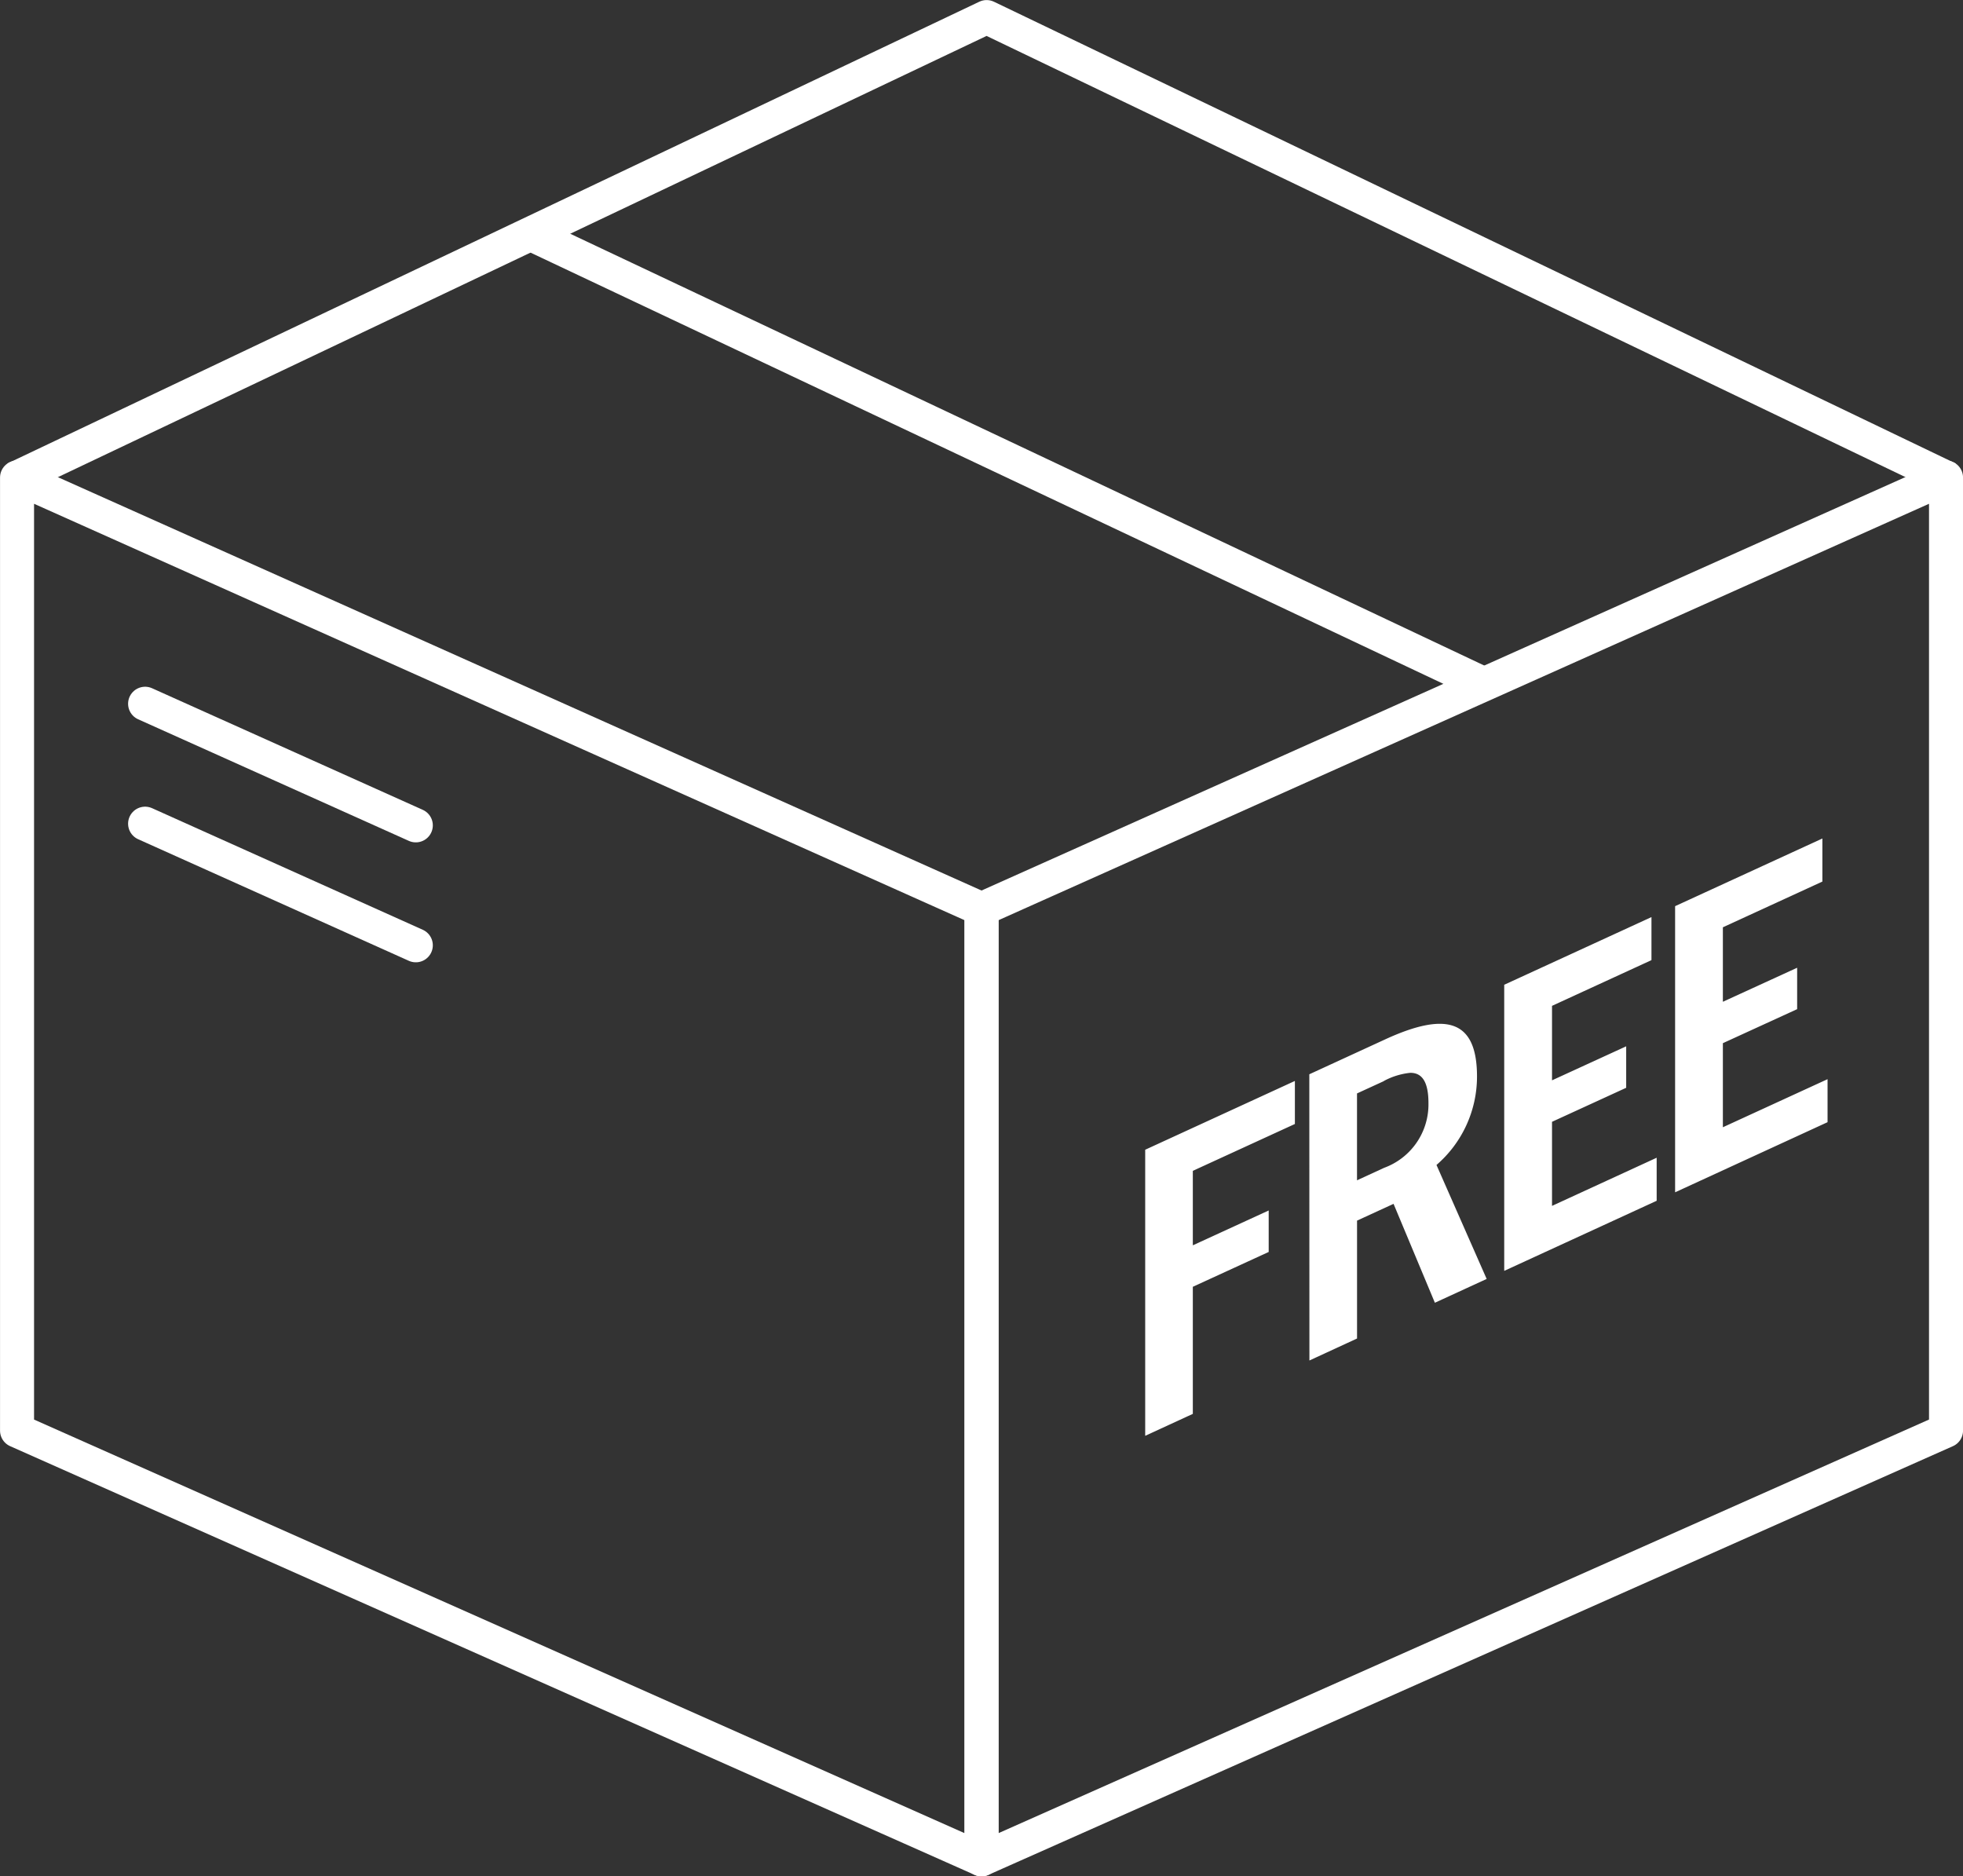
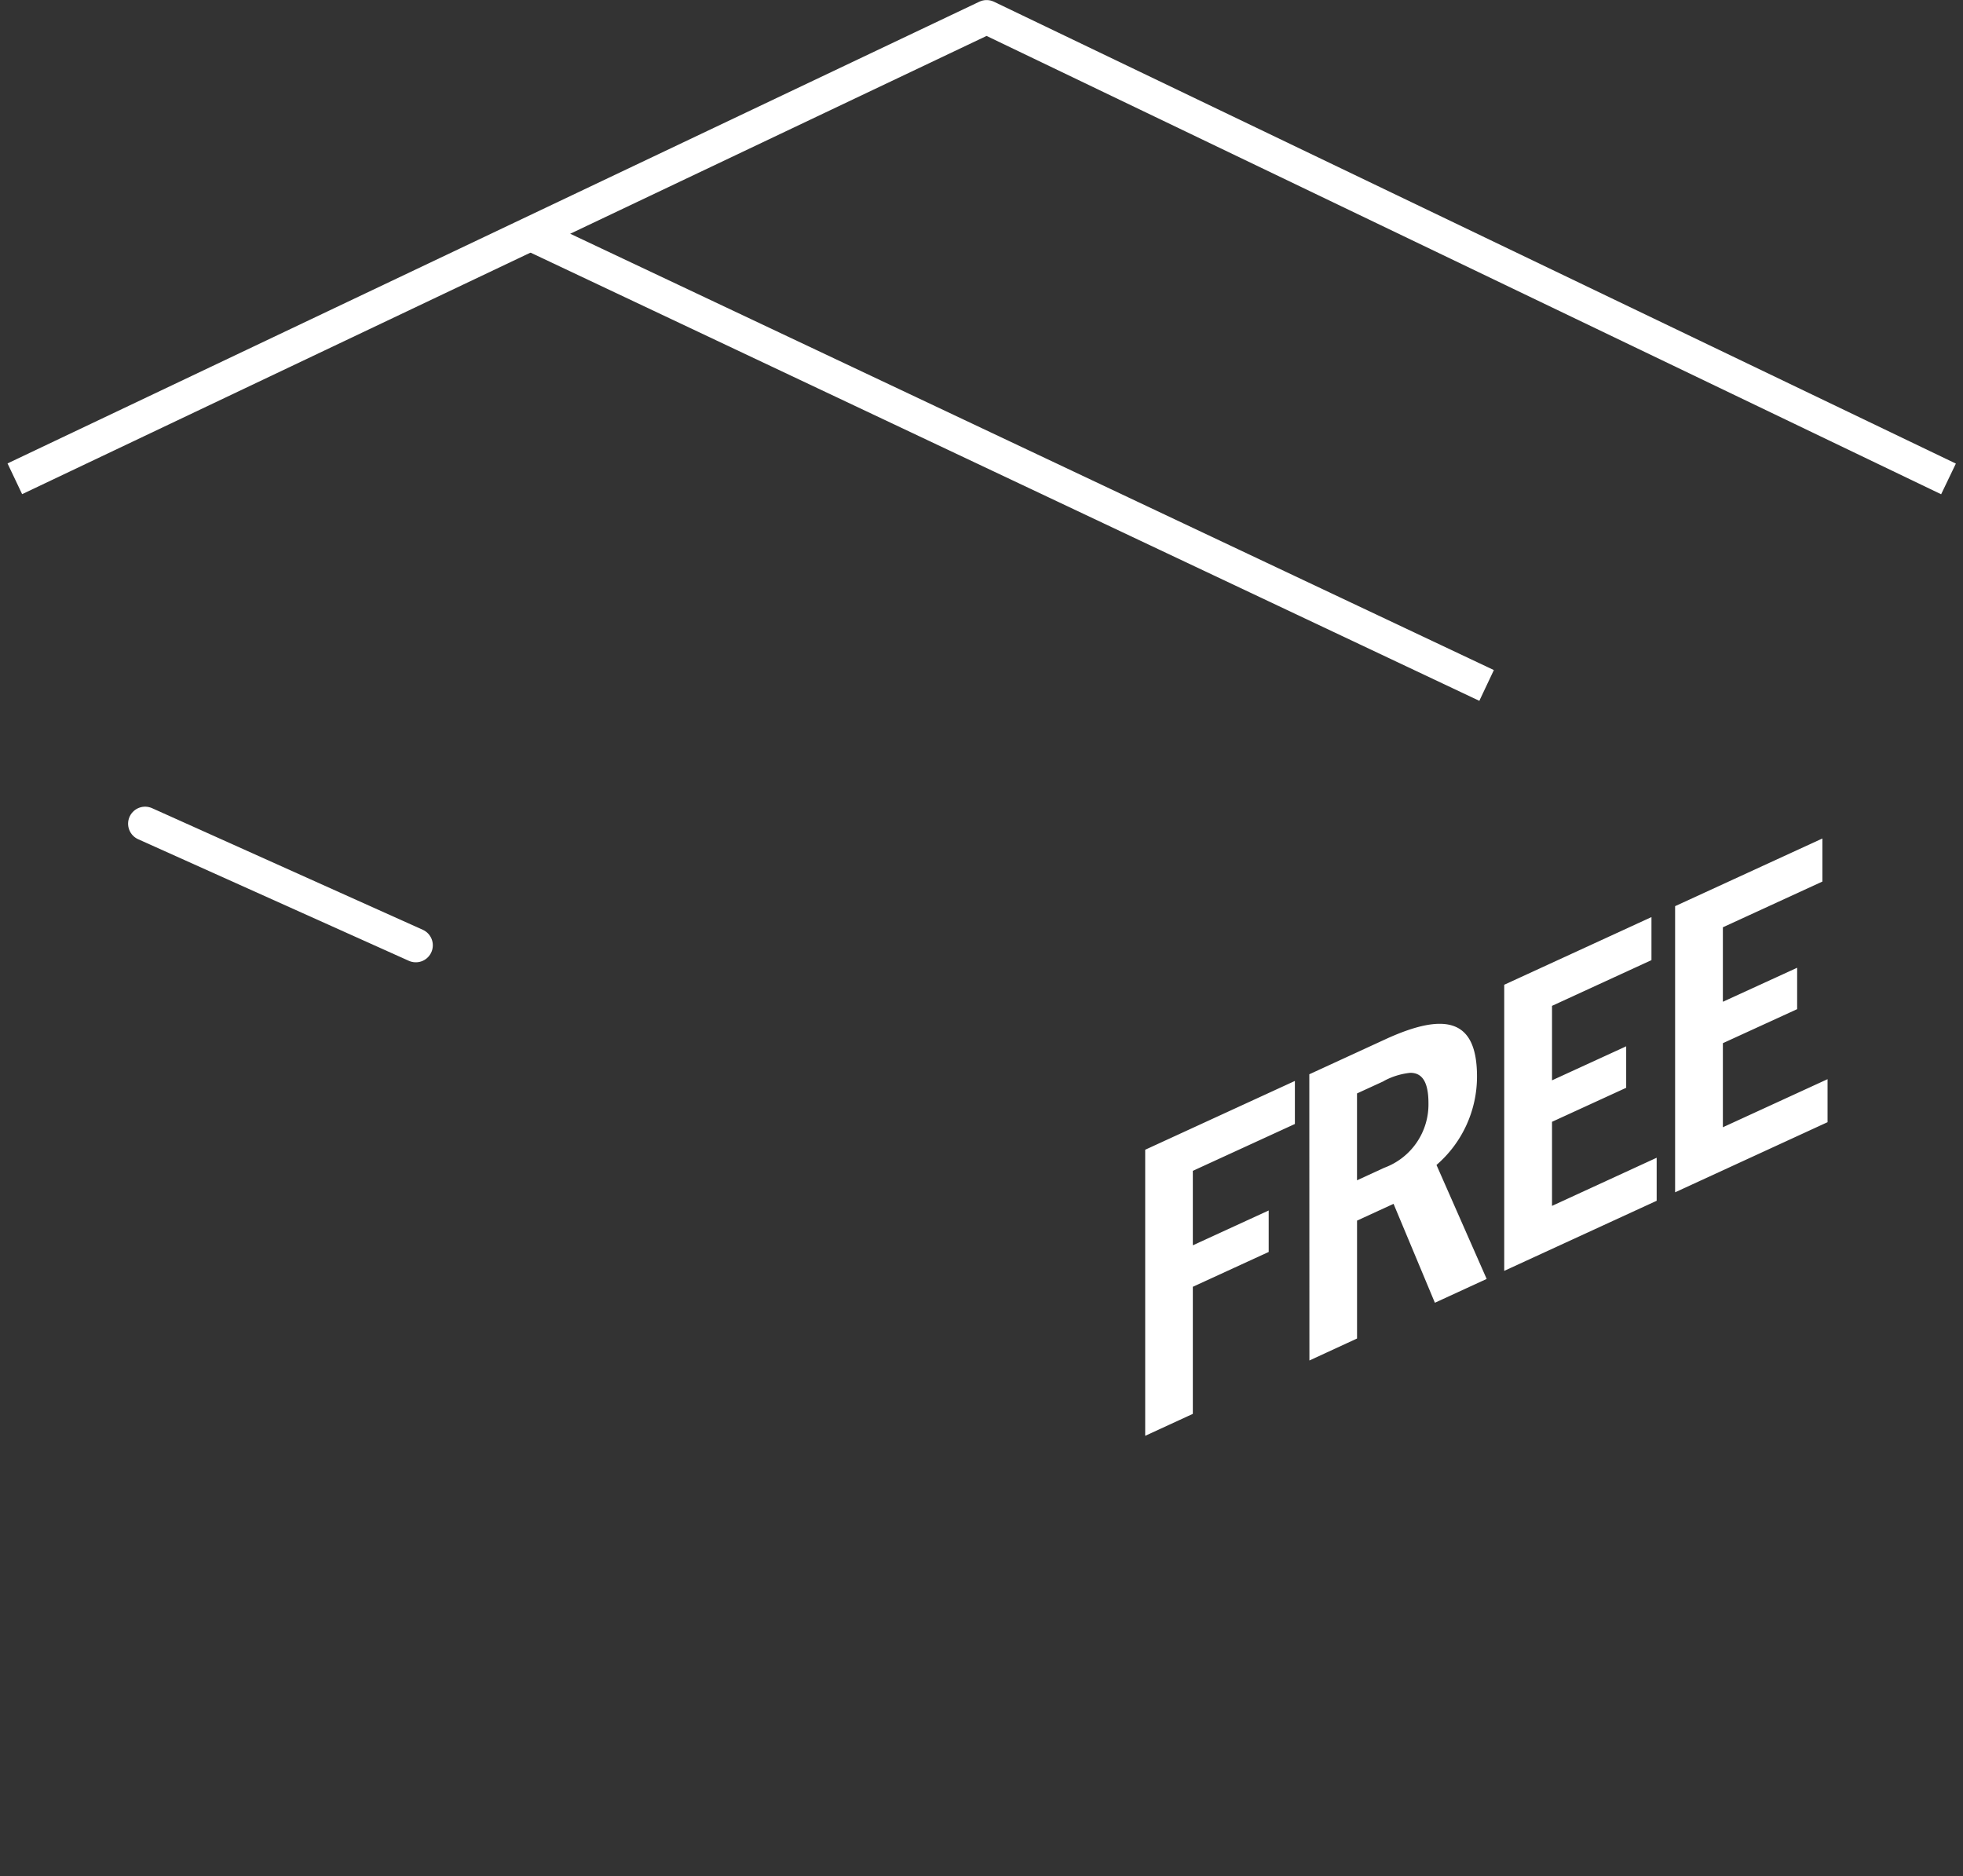
<svg xmlns="http://www.w3.org/2000/svg" width="57.699" height="55.143" viewBox="0 0 57.699 55.143">
  <rect x="0" y="0" width="57.699" height="55.143" fill="#333333" stroke="none" />
  <g id="Free_Delivery" data-name="Free Delivery" transform="translate(0.436 0.502)">
-     <path id="Path_10" data-name="Path 10" d="M-21521.912-19000.674v28.012l28.35,12.6v-27.926Z" transform="translate(21521.977 19014.207)" fill="none" stroke="#fff" stroke-linejoin="round" strokeWidth="1" />
-     <path id="Path_11" data-name="Path 11" d="M-21493.564-19000.674v28.012l-28.35,12.6v-27.926Z" transform="translate(21550.328 19014.207)" fill="none" stroke="#fff" stroke-linejoin="round" strokeWidth="1" />
    <path id="Path_12" data-name="Path 12" d="M-21521.977-19000.637l28.564-13.57,28.273,13.574" transform="translate(21521.977 19014.207)" fill="none" stroke="#fff" stroke-linejoin="round" strokeWidth="1" />
    <path id="Path_13" data-name="Path 13" d="M-21493.422-19014.086l28.129,13.287" transform="translate(21508.553 19020.443)" fill="none" stroke="#fff" stroke-linejoin="round" strokeWidth="1.5" />
-     <path id="Path_14" data-name="Path 14" d="M-21518.148-18994.025l7.957,3.574" transform="translate(21521.977 19014.207)" fill="none" stroke="#fff" stroke-linecap="round" strokeWidth="1" />
    <path id="Path_15" data-name="Path 15" d="M-21518.148-18994.025l7.957,3.574" transform="translate(21521.977 19017.732)" fill="none" stroke="#fff" stroke-linecap="round" strokeWidth="1" />
    <path id="Free" d="M13818.7,10388.31l4.4-2.022v1.265l-3,1.377v2.189l2.23-1.024v1.219l-2.23,1.024v3.735l-1.4.645Zm4.824-2.218,2.239-1.03c1.817-.834,2.69-.544,2.69,1.095a3.43,3.43,0,0,1-1.191,2.6l1.475,3.35-1.522.7-1.215-2.907-1.073.493v3.465l-1.4.646Zm2.193.2-.791.363v2.553l.8-.368a1.984,1.984,0,0,0,1.3-1.9c0-.681-.223-.891-.533-.891A2.078,2.078,0,0,0,13825.713,10386.29Zm3.536-2.831,4.328-1.989v1.265l-2.923,1.344v2.189l2.18-1v1.219l-2.18,1v2.471l3.076-1.415v1.265l-4.481,2.06Zm5.023-2.31,4.329-1.989v1.266l-2.925,1.344v2.189l2.183-1v1.217l-2.183,1v2.471l3.077-1.413v1.264l-4.481,2.061Z" transform="translate(-13785.475 -10355.02)" fill="#fff" stroke="rgba(0,0,0,0)" strokeWidth="1" />
  </g>
</svg>